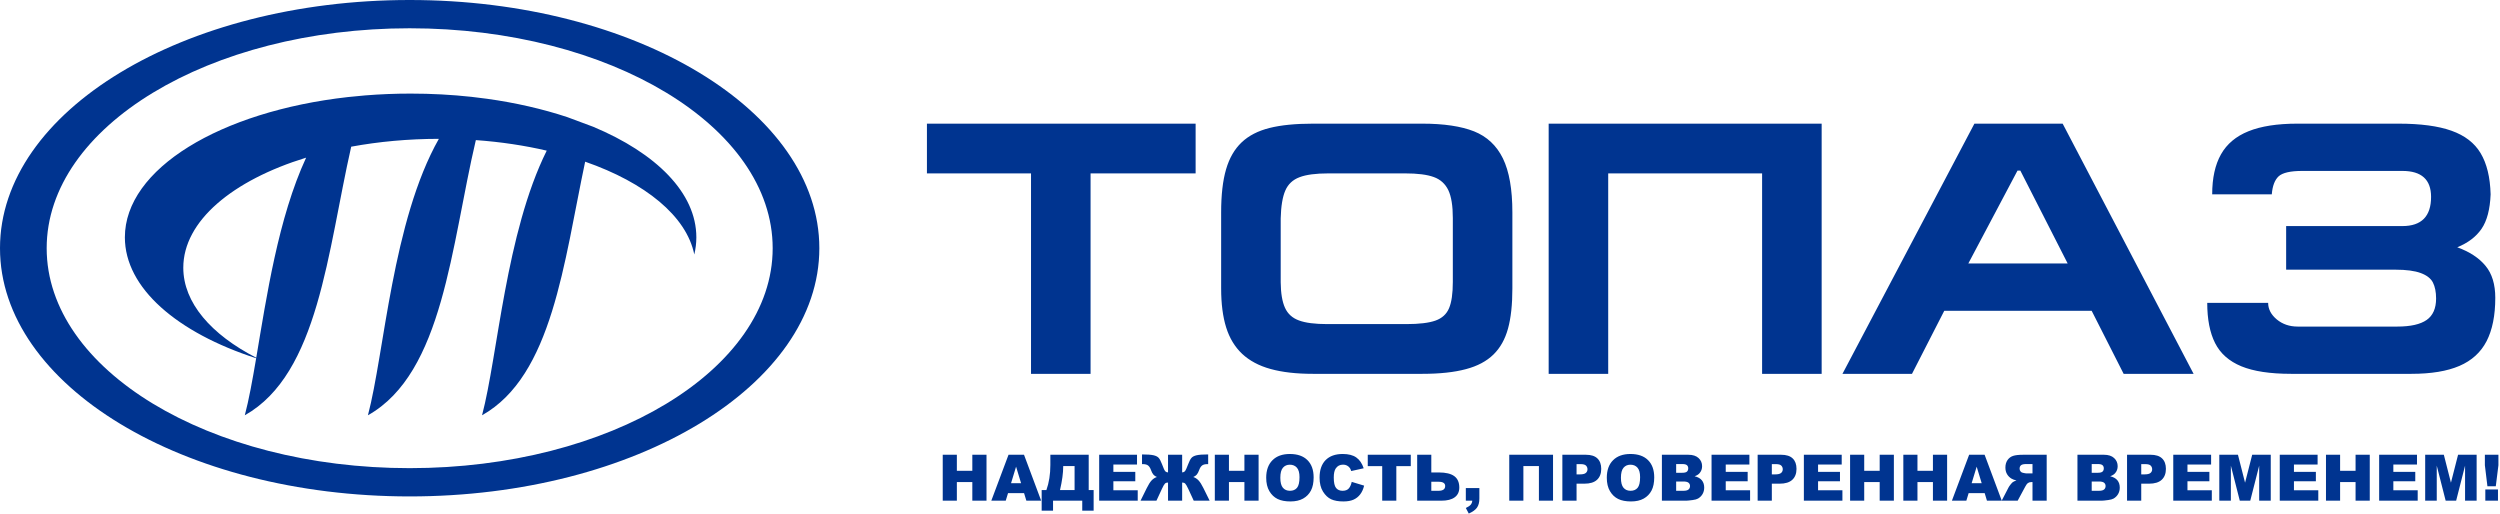
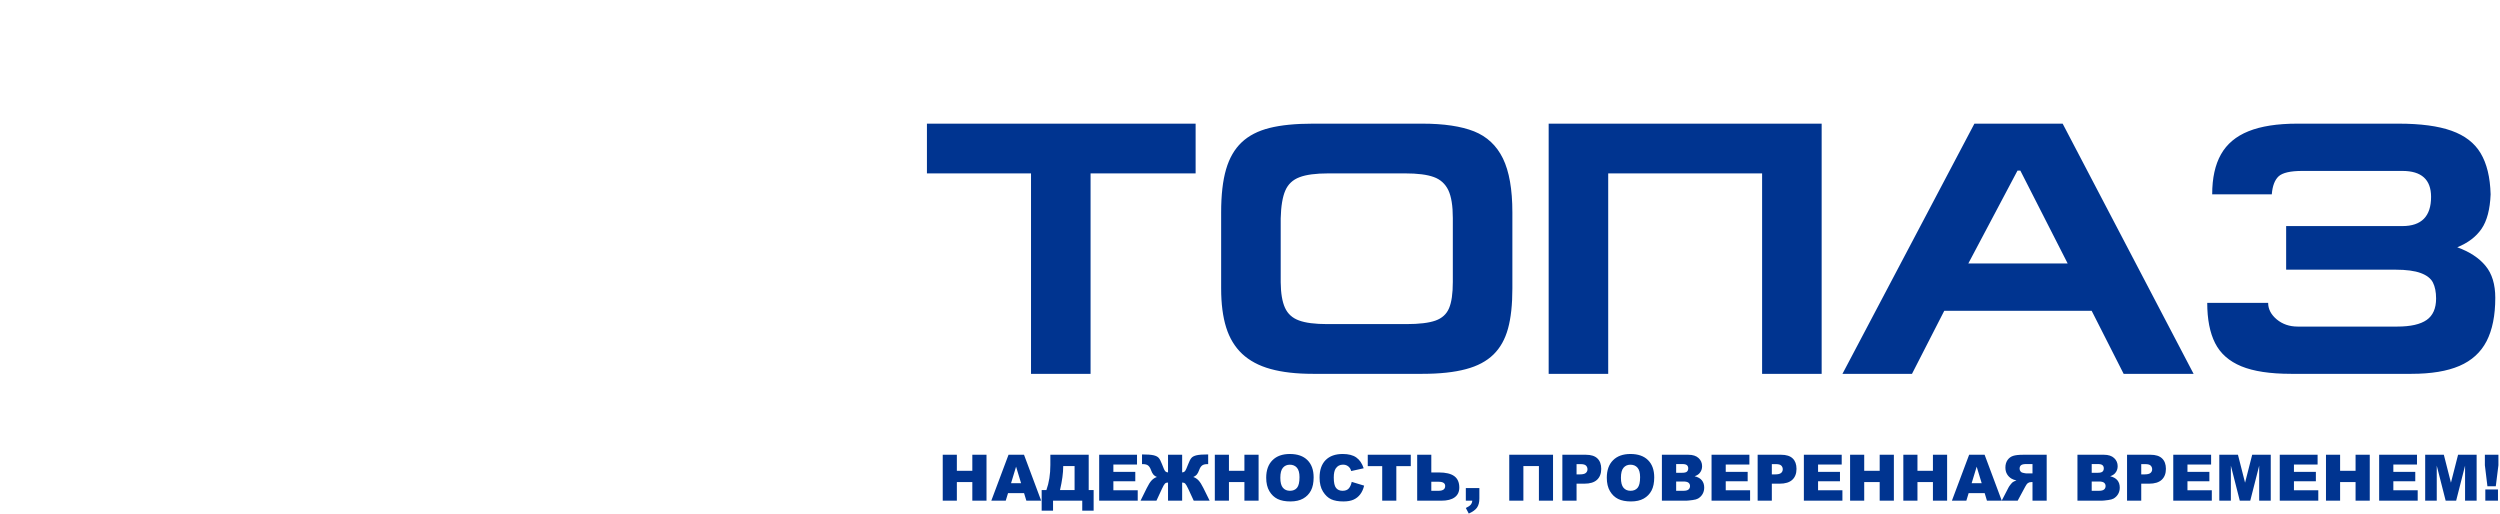
<svg xmlns="http://www.w3.org/2000/svg" width="258" height="53" viewBox="0 0 258 53" fill="none">
  <path d="M95.659 12.761H123.388V17.894H112.547V38.58H106.401V17.894H95.659V12.761ZM132.168 29.133C132.18 30.274 132.328 31.148 132.612 31.767C132.896 32.388 133.371 32.822 134.05 33.069C134.728 33.323 135.71 33.447 136.987 33.447H145.125C146.471 33.447 147.476 33.323 148.149 33.082C148.821 32.84 149.284 32.419 149.543 31.805C149.802 31.198 149.932 30.292 149.932 29.096V22.507C149.932 21.242 149.777 20.281 149.469 19.63C149.154 18.973 148.654 18.52 147.97 18.272C147.279 18.018 146.291 17.894 145.014 17.894H137.092C135.79 17.894 134.796 18.024 134.105 18.291C133.414 18.551 132.927 19.01 132.643 19.667C132.359 20.318 132.199 21.279 132.168 22.543V29.133ZM156.077 29.759C156.077 31.433 155.929 32.815 155.626 33.912C155.324 35.01 154.824 35.902 154.127 36.584C153.424 37.272 152.48 37.781 151.277 38.097C150.08 38.419 148.58 38.58 146.785 38.58H135.5C133.778 38.58 132.316 38.413 131.119 38.078C129.922 37.75 128.947 37.223 128.189 36.516C127.435 35.803 126.886 34.898 126.541 33.794C126.195 32.691 126.022 31.346 126.022 29.759V21.917C126.022 20.125 126.189 18.644 126.529 17.479C126.868 16.314 127.405 15.384 128.139 14.69C128.873 13.995 129.83 13.505 131.008 13.208C132.193 12.91 133.686 12.761 135.5 12.761H146.785C149.006 12.761 150.783 13.028 152.122 13.555C153.455 14.088 154.448 15.018 155.102 16.351C155.75 17.683 156.077 19.537 156.077 21.917V29.759ZM159.822 38.58V12.761H165.967H181.812H187.995V38.58H181.849V17.894H165.967V38.58H159.822ZM197.318 38.58H190.142L203.759 12.761H212.866L226.379 38.58H219.16L215.859 32.072H200.649L197.318 38.58ZM203.13 27.192H213.384L208.498 17.603H208.208L203.13 27.192ZM236.442 38.58C234.277 38.58 232.561 38.32 231.303 37.8C230.044 37.279 229.143 36.485 228.6 35.412C228.057 34.34 227.786 32.952 227.786 31.253H234.073C234.073 31.898 234.369 32.468 234.961 32.964C235.554 33.454 236.27 33.702 237.115 33.702H247.406C248.776 33.702 249.782 33.472 250.43 33.02C251.078 32.567 251.405 31.829 251.405 30.807C251.405 30.137 251.294 29.586 251.078 29.158C250.862 28.736 250.442 28.407 249.819 28.178C249.202 27.949 248.332 27.831 247.215 27.831H235.93V23.331H247.925C249.899 23.331 250.887 22.326 250.887 20.318C250.887 18.533 249.899 17.64 247.925 17.64H237.59C236.374 17.64 235.566 17.826 235.159 18.192C234.758 18.563 234.517 19.183 234.45 20.052H228.298C228.298 18.378 228.6 17.002 229.205 15.929C229.809 14.857 230.753 14.063 232.049 13.543C233.339 13.022 235.017 12.761 237.078 12.761H247.518C249.801 12.761 251.627 13.004 252.997 13.493C254.367 13.982 255.372 14.752 256.001 15.811C256.637 16.871 256.983 18.285 257.032 20.052C256.97 21.613 256.656 22.798 256.094 23.616C255.532 24.434 254.7 25.067 253.589 25.519C254.86 25.984 255.835 26.616 256.507 27.435C257.18 28.247 257.513 29.35 257.513 30.733C257.513 32.561 257.211 34.055 256.613 35.214C256.014 36.367 255.082 37.216 253.811 37.762C252.546 38.307 250.893 38.58 248.856 38.58H236.442Z" fill="#003490" />
-   <path fill-rule="evenodd" clip-rule="evenodd" d="M42.278 -9.7825e-05C65.624 -9.7825e-05 84.556 11.471 84.556 25.616C84.556 39.76 65.624 51.231 42.278 51.231C18.932 51.231 0 39.76 0 25.616C0 11.471 18.932 -9.7825e-05 42.278 -9.7825e-05ZM42.278 2.918C62.964 2.918 79.74 13.082 79.74 25.616C79.74 38.149 62.964 48.313 42.278 48.313C21.592 48.313 4.817 38.149 4.817 25.616C4.817 13.082 21.592 2.918 42.278 2.918Z" fill="#003490" />
-   <path d="M61.221 13.084C67.722 15.806 71.863 19.906 71.863 24.493C71.863 25.093 71.79 25.684 71.651 26.265C70.849 22.297 66.578 18.843 60.388 16.686C58.183 27.087 57.008 38.777 49.747 42.857C51.375 36.712 52.188 24.06 56.422 15.546C54.14 15.016 51.684 14.643 49.107 14.459C46.544 25.361 45.754 38.484 37.97 42.857C39.677 36.411 40.488 22.808 45.291 14.328C42.112 14.332 39.066 14.617 36.244 15.138C33.801 25.901 32.887 38.574 25.264 42.857C25.684 41.269 26.051 39.245 26.436 36.972C18.288 34.332 12.887 29.73 12.887 24.493C12.887 17.418 22.739 11.498 35.916 10.016L37.669 9.847C39.202 9.723 40.773 9.659 42.376 9.659C44.527 9.659 46.626 9.773 48.647 9.993L50.263 10.194C53.235 10.608 56.017 11.252 58.533 12.083L61.221 13.084ZM31.592 16.27C23.991 18.606 18.916 22.819 18.916 27.627C18.916 31.243 21.788 34.522 26.445 36.919C27.506 30.648 28.713 22.487 31.592 16.27Z" fill="#003490" />
  <path d="M97.29 46.931H98.748V48.585H100.344V46.931H101.808V51.67H100.344V49.75H98.748V51.67H97.29V46.931ZM105.683 50.889H104.03L103.792 51.67H102.303L104.08 46.931H105.678L107.448 51.67H105.92L105.683 50.889ZM105.374 49.863L104.859 48.16L104.341 49.863H105.374ZM112.863 52.702H111.688V51.67H108.674V52.702H107.5V50.578H107.987C108.26 49.812 108.397 48.949 108.397 47.987V46.931H112.354V50.578H112.863V52.702ZM110.897 50.578V48.096H109.723V48.157C109.723 48.812 109.613 49.619 109.392 50.578H110.897ZM113.435 46.931H117.34V47.943H114.9V48.698H117.162V49.664H114.9V50.597H117.413V51.67H113.435V46.931ZM124.835 51.67H123.192L122.626 50.445C122.491 50.157 122.385 49.976 122.311 49.905C122.236 49.833 122.131 49.796 121.998 49.796V51.67H120.54V49.796C120.405 49.796 120.3 49.833 120.225 49.905C120.15 49.976 120.046 50.157 119.913 50.445L119.346 51.67H117.704L118.345 50.374C118.521 50.014 118.688 49.749 118.846 49.58C119.004 49.411 119.186 49.294 119.391 49.226C119.24 49.164 119.118 49.081 119.028 48.976C118.937 48.871 118.855 48.713 118.778 48.5C118.702 48.288 118.604 48.134 118.483 48.039C118.364 47.944 118.179 47.897 117.929 47.897H117.856V46.897C118.392 46.897 118.786 46.925 119.038 46.981C119.288 47.038 119.469 47.129 119.58 47.257C119.691 47.385 119.802 47.597 119.913 47.891C120.061 48.29 120.17 48.531 120.241 48.615C120.312 48.699 120.412 48.744 120.54 48.751V46.931H121.998V48.751C122.125 48.744 122.224 48.699 122.294 48.615C122.365 48.531 122.475 48.29 122.626 47.891C122.736 47.597 122.846 47.385 122.958 47.257C123.069 47.129 123.25 47.038 123.501 46.981C123.753 46.925 124.146 46.897 124.683 46.897V47.897H124.609C124.36 47.897 124.175 47.944 124.055 48.039C123.934 48.134 123.835 48.288 123.758 48.5C123.681 48.713 123.598 48.871 123.509 48.976C123.42 49.081 123.299 49.164 123.147 49.226C123.355 49.296 123.537 49.415 123.695 49.584C123.851 49.752 124.018 50.016 124.194 50.374L124.835 51.67ZM125.369 46.931H126.827V48.585H128.423V46.931H129.887V51.67H128.423V49.75H126.827V51.67H125.369V46.931ZM130.672 49.303C130.672 48.53 130.887 47.928 131.317 47.498C131.746 47.066 132.344 46.851 133.112 46.851C133.898 46.851 134.504 47.063 134.929 47.486C135.355 47.909 135.567 48.502 135.567 49.265C135.567 49.819 135.474 50.272 135.289 50.626C135.103 50.98 134.833 51.256 134.483 51.453C134.131 51.651 133.693 51.749 133.169 51.749C132.637 51.749 132.196 51.664 131.846 51.494C131.498 51.323 131.214 51.054 130.998 50.686C130.781 50.318 130.672 49.857 130.672 49.303ZM132.13 49.307C132.13 49.784 132.219 50.129 132.396 50.337C132.574 50.545 132.816 50.65 133.122 50.65C133.435 50.65 133.679 50.548 133.851 50.344C134.023 50.139 134.109 49.772 134.109 49.242C134.109 48.796 134.019 48.471 133.84 48.265C133.659 48.059 133.416 47.957 133.109 47.957C132.814 47.957 132.576 48.061 132.398 48.27C132.219 48.478 132.13 48.825 132.13 49.307ZM139.498 49.73L140.778 50.117C140.692 50.477 140.557 50.778 140.371 51.019C140.186 51.26 139.958 51.442 139.683 51.565C139.409 51.687 139.061 51.749 138.637 51.749C138.123 51.749 137.704 51.674 137.377 51.525C137.052 51.375 136.772 51.111 136.535 50.735C136.299 50.359 136.18 49.876 136.18 49.289C136.18 48.506 136.388 47.904 136.803 47.482C137.22 47.062 137.808 46.851 138.569 46.851C139.164 46.851 139.632 46.971 139.973 47.213C140.313 47.455 140.567 47.825 140.732 48.326L139.445 48.612C139.4 48.468 139.353 48.364 139.304 48.297C139.221 48.186 139.121 48.1 139.003 48.04C138.885 47.98 138.753 47.95 138.606 47.95C138.274 47.95 138.021 48.083 137.845 48.349C137.712 48.547 137.645 48.858 137.645 49.28C137.645 49.805 137.724 50.164 137.883 50.359C138.043 50.553 138.266 50.65 138.554 50.65C138.833 50.65 139.044 50.572 139.187 50.414C139.33 50.258 139.433 50.029 139.498 49.73ZM141.153 46.931H145.592V48.102H144.101V51.67H142.644V48.102H141.153V46.931ZM147.711 48.757H148.49C149.204 48.757 149.736 48.884 150.081 49.137C150.427 49.391 150.6 49.784 150.6 50.318C150.6 50.756 150.441 51.091 150.125 51.322C149.807 51.554 149.353 51.67 148.759 51.67H146.253V46.931H147.711V48.757ZM147.711 50.65H148.457C148.913 50.65 149.142 50.485 149.142 50.153C149.142 49.863 148.913 49.717 148.457 49.717H147.711V50.65ZM151.273 50.366H152.671V51.447C152.671 51.845 152.588 52.159 152.424 52.39C152.258 52.621 151.976 52.824 151.577 53L151.273 52.425C151.52 52.309 151.69 52.194 151.784 52.078C151.876 51.963 151.928 51.826 151.939 51.67H151.273V50.366ZM160.273 51.67H158.816V48.096H157.213V51.67H155.755V46.931H160.273V51.67ZM161.236 46.931H163.664C164.192 46.931 164.588 47.056 164.852 47.309C165.115 47.562 165.247 47.921 165.247 48.388C165.247 48.867 165.103 49.242 164.816 49.511C164.529 49.781 164.09 49.916 163.501 49.916H162.701V51.67H161.236V46.931ZM162.701 48.956H163.06C163.344 48.956 163.543 48.906 163.657 48.808C163.771 48.71 163.828 48.584 163.828 48.431C163.828 48.282 163.779 48.156 163.679 48.053C163.58 47.949 163.393 47.897 163.118 47.897H162.701V48.956ZM165.822 49.303C165.822 48.53 166.036 47.928 166.466 47.498C166.896 47.066 167.494 46.851 168.261 46.851C169.047 46.851 169.653 47.063 170.078 47.486C170.504 47.909 170.716 48.502 170.716 49.265C170.716 49.819 170.624 50.272 170.438 50.626C170.252 50.98 169.983 51.256 169.632 51.453C169.28 51.651 168.843 51.749 168.318 51.749C167.786 51.749 167.345 51.664 166.996 51.494C166.647 51.323 166.364 51.054 166.147 50.686C165.931 50.318 165.822 49.857 165.822 49.303ZM167.28 49.307C167.28 49.784 167.369 50.129 167.545 50.337C167.724 50.545 167.965 50.65 168.271 50.65C168.585 50.65 168.829 50.548 169 50.344C169.173 50.139 169.258 49.772 169.258 49.242C169.258 48.796 169.168 48.471 168.989 48.265C168.809 48.059 168.566 47.957 168.258 47.957C167.963 47.957 167.726 48.061 167.548 48.27C167.369 48.478 167.28 48.825 167.28 49.307ZM171.508 46.931H174.242C174.697 46.931 175.047 47.044 175.291 47.27C175.535 47.496 175.657 47.777 175.657 48.111C175.657 48.391 175.57 48.632 175.395 48.831C175.28 48.966 175.109 49.071 174.886 49.149C175.226 49.231 175.474 49.371 175.635 49.571C175.794 49.77 175.874 50.02 175.874 50.322C175.874 50.568 175.817 50.788 175.704 50.985C175.59 51.181 175.433 51.336 175.237 51.45C175.114 51.521 174.929 51.573 174.682 51.605C174.353 51.648 174.135 51.67 174.027 51.67H171.508V46.931ZM172.979 48.79H173.615C173.843 48.79 174.002 48.751 174.091 48.672C174.18 48.593 174.225 48.48 174.225 48.331C174.225 48.193 174.18 48.084 174.091 48.007C174.002 47.929 173.846 47.89 173.625 47.89H172.979V48.79ZM172.979 50.65H173.723C173.975 50.65 174.152 50.605 174.255 50.516C174.358 50.426 174.41 50.307 174.41 50.156C174.41 50.016 174.359 49.904 174.257 49.819C174.155 49.734 173.976 49.691 173.72 49.691H172.979V50.65ZM176.632 46.931H180.537V47.943H178.096V48.698H180.359V49.664H178.096V50.597H180.609V51.67H176.632V46.931ZM181.389 46.931H183.817C184.345 46.931 184.741 47.056 185.005 47.309C185.268 47.562 185.399 47.921 185.399 48.388C185.399 48.867 185.256 49.242 184.969 49.511C184.682 49.781 184.243 49.916 183.654 49.916H182.853V51.67H181.389V46.931ZM182.853 48.956H183.213C183.496 48.956 183.696 48.906 183.81 48.808C183.924 48.71 183.981 48.584 183.981 48.431C183.981 48.282 183.932 48.156 183.832 48.053C183.733 47.949 183.546 47.897 183.271 47.897H182.853V48.956ZM186.159 46.931H190.064V47.943H187.624V48.698H189.886V49.664H187.624V50.597H190.137V51.67H186.159V46.931ZM190.929 46.931H192.387V48.585H193.983V46.931H195.448V51.67H193.983V49.75H192.387V51.67H190.929V46.931ZM196.424 46.931H197.882V48.585H199.478V46.931H200.942V51.67H199.478V49.75H197.882V51.67H196.424V46.931ZM204.818 50.889H203.164L202.927 51.67H201.437L203.215 46.931H204.812L206.582 51.67H205.054L204.818 50.889ZM204.509 49.863L203.993 48.16L203.475 49.863H204.509ZM211.218 51.67V46.931H208.787C208.336 46.931 207.991 46.969 207.753 47.048C207.515 47.125 207.322 47.269 207.176 47.479C207.03 47.69 206.957 47.947 206.957 48.249C206.957 48.511 207.013 48.739 207.125 48.929C207.236 49.121 207.39 49.276 207.587 49.395C207.711 49.47 207.883 49.533 208.099 49.583C207.926 49.641 207.799 49.698 207.72 49.757C207.667 49.795 207.589 49.879 207.487 50.006C207.386 50.133 207.318 50.231 207.284 50.301L206.575 51.67H208.224L209.003 50.225C209.102 50.037 209.19 49.916 209.268 49.859C209.372 49.786 209.492 49.75 209.625 49.75H209.754V51.67H211.218ZM209.754 48.857H209.137C209.071 48.857 208.942 48.834 208.75 48.791C208.653 48.773 208.574 48.723 208.514 48.643C208.452 48.562 208.422 48.471 208.422 48.367C208.422 48.214 208.47 48.096 208.567 48.014C208.664 47.931 208.845 47.89 209.112 47.89H209.754V48.857ZM214.393 46.931H217.128C217.583 46.931 217.932 47.044 218.176 47.27C218.421 47.496 218.543 47.777 218.543 48.111C218.543 48.391 218.456 48.632 218.281 48.831C218.165 48.966 217.995 49.071 217.772 49.149C218.111 49.231 218.36 49.371 218.52 49.571C218.68 49.77 218.76 50.02 218.76 50.322C218.76 50.568 218.703 50.788 218.59 50.985C218.475 51.181 218.319 51.336 218.123 51.45C217.999 51.521 217.815 51.573 217.567 51.605C217.239 51.648 217.021 51.67 216.913 51.67H214.393V46.931ZM215.864 48.79H216.501C216.728 48.79 216.888 48.751 216.977 48.672C217.066 48.593 217.111 48.48 217.111 48.331C217.111 48.193 217.066 48.084 216.977 48.007C216.888 47.929 216.732 47.89 216.511 47.89H215.864V48.79ZM215.864 50.65H216.609C216.861 50.65 217.037 50.605 217.141 50.516C217.244 50.426 217.296 50.307 217.296 50.156C217.296 50.016 217.245 49.904 217.143 49.819C217.041 49.734 216.862 49.691 216.605 49.691H215.864V50.65ZM219.511 46.931H221.939C222.467 46.931 222.863 47.056 223.127 47.309C223.39 47.562 223.522 47.921 223.522 48.388C223.522 48.867 223.378 49.242 223.091 49.511C222.804 49.781 222.365 49.916 221.776 49.916H220.976V51.67H219.511V46.931ZM220.976 48.956H221.335C221.619 48.956 221.818 48.906 221.932 48.808C222.046 48.71 222.103 48.584 222.103 48.431C222.103 48.282 222.054 48.156 221.954 48.053C221.855 47.949 221.668 47.897 221.393 47.897H220.976V48.956ZM224.281 46.931H228.186V47.943H225.746V48.698H228.008V49.664H225.746V50.597H228.259V51.67H224.281V46.931ZM229.032 46.931H230.957L231.69 49.814L232.426 46.931H234.342V51.67H233.148V48.057L232.227 51.67H231.145L230.226 48.057V51.67H229.032V46.931ZM235.271 46.931H239.176V47.943H236.735V48.698H238.998V49.664H236.735V50.597H239.248V51.67H235.271V46.931ZM240.041 46.931H241.499V48.585H243.095V46.931H244.559V51.67H243.095V49.75H241.499V51.67H240.041V46.931ZM245.529 46.931H249.434V47.943H246.993V48.698H249.256V49.664H246.993V50.597H249.506V51.67H245.529V46.931ZM250.279 46.931H252.204L252.937 49.814L253.673 46.931H255.589V51.67H254.395V48.057L253.474 51.67H252.392L251.473 48.057V51.67H250.279V46.931ZM256.439 46.931H257.837V48.011L257.566 50.18H256.701L256.439 48.011V46.931ZM256.485 50.511H257.791V51.67H256.485V50.511Z" fill="#003490" />
</svg>